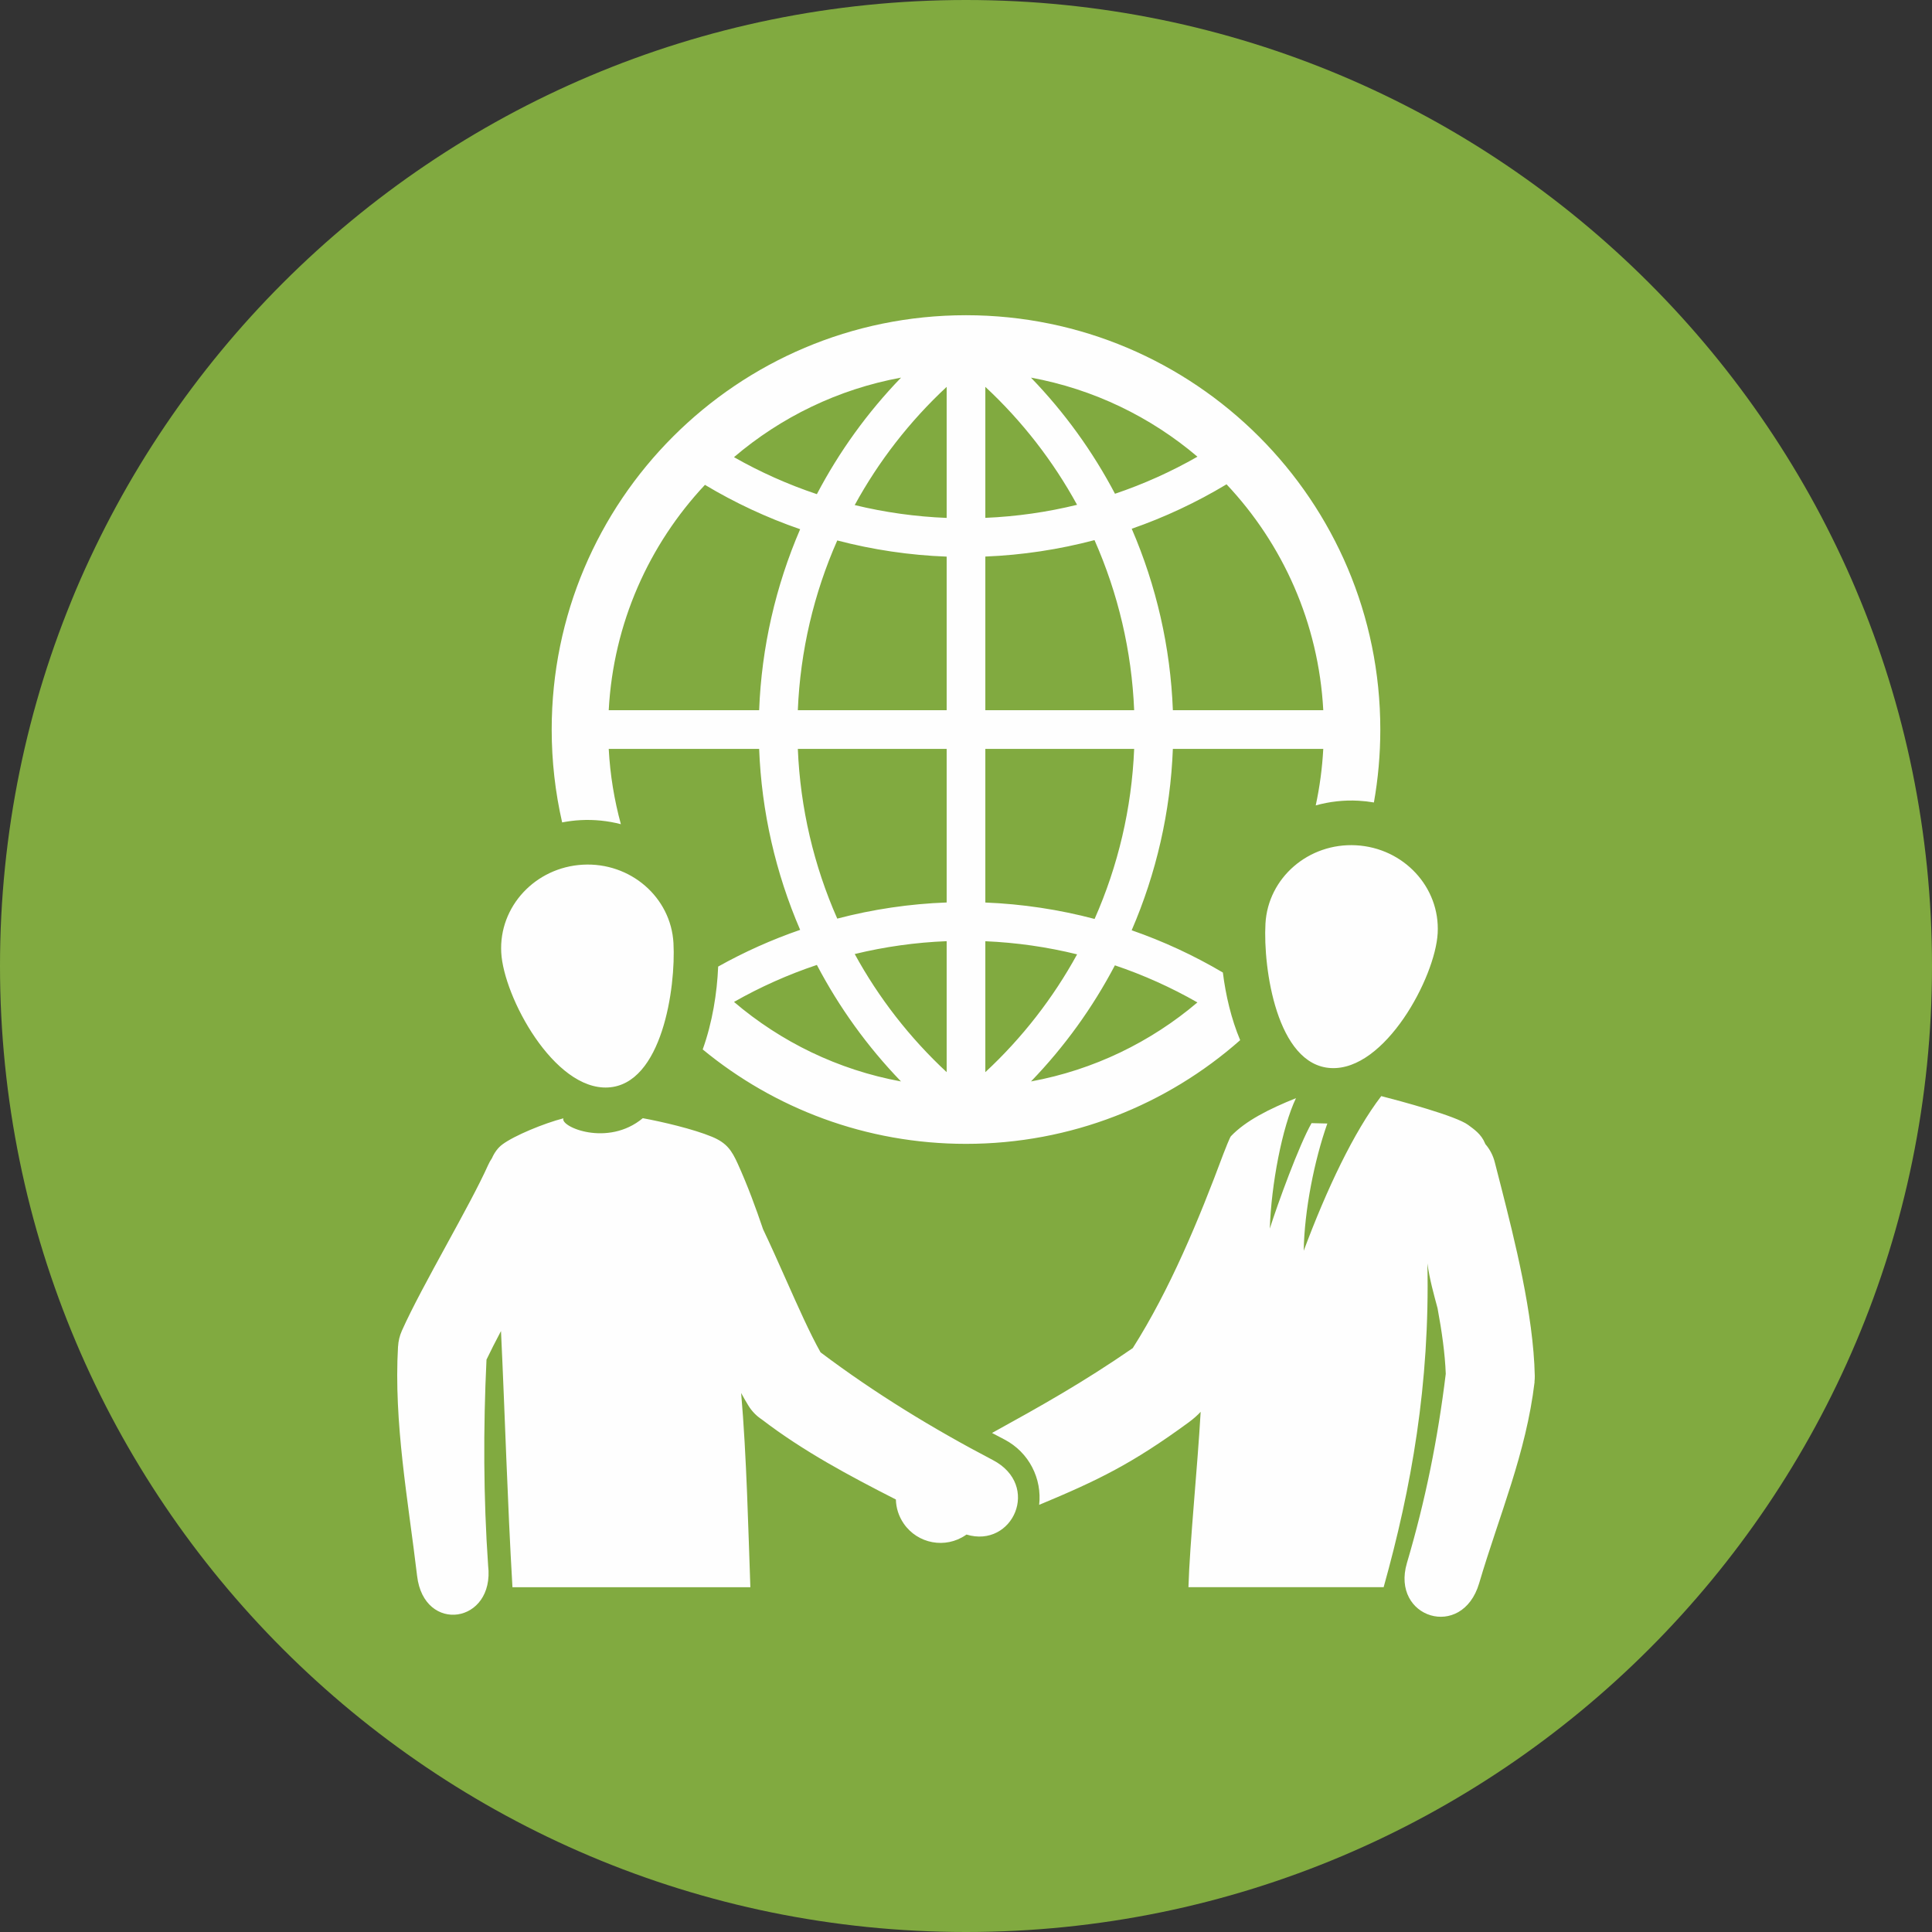
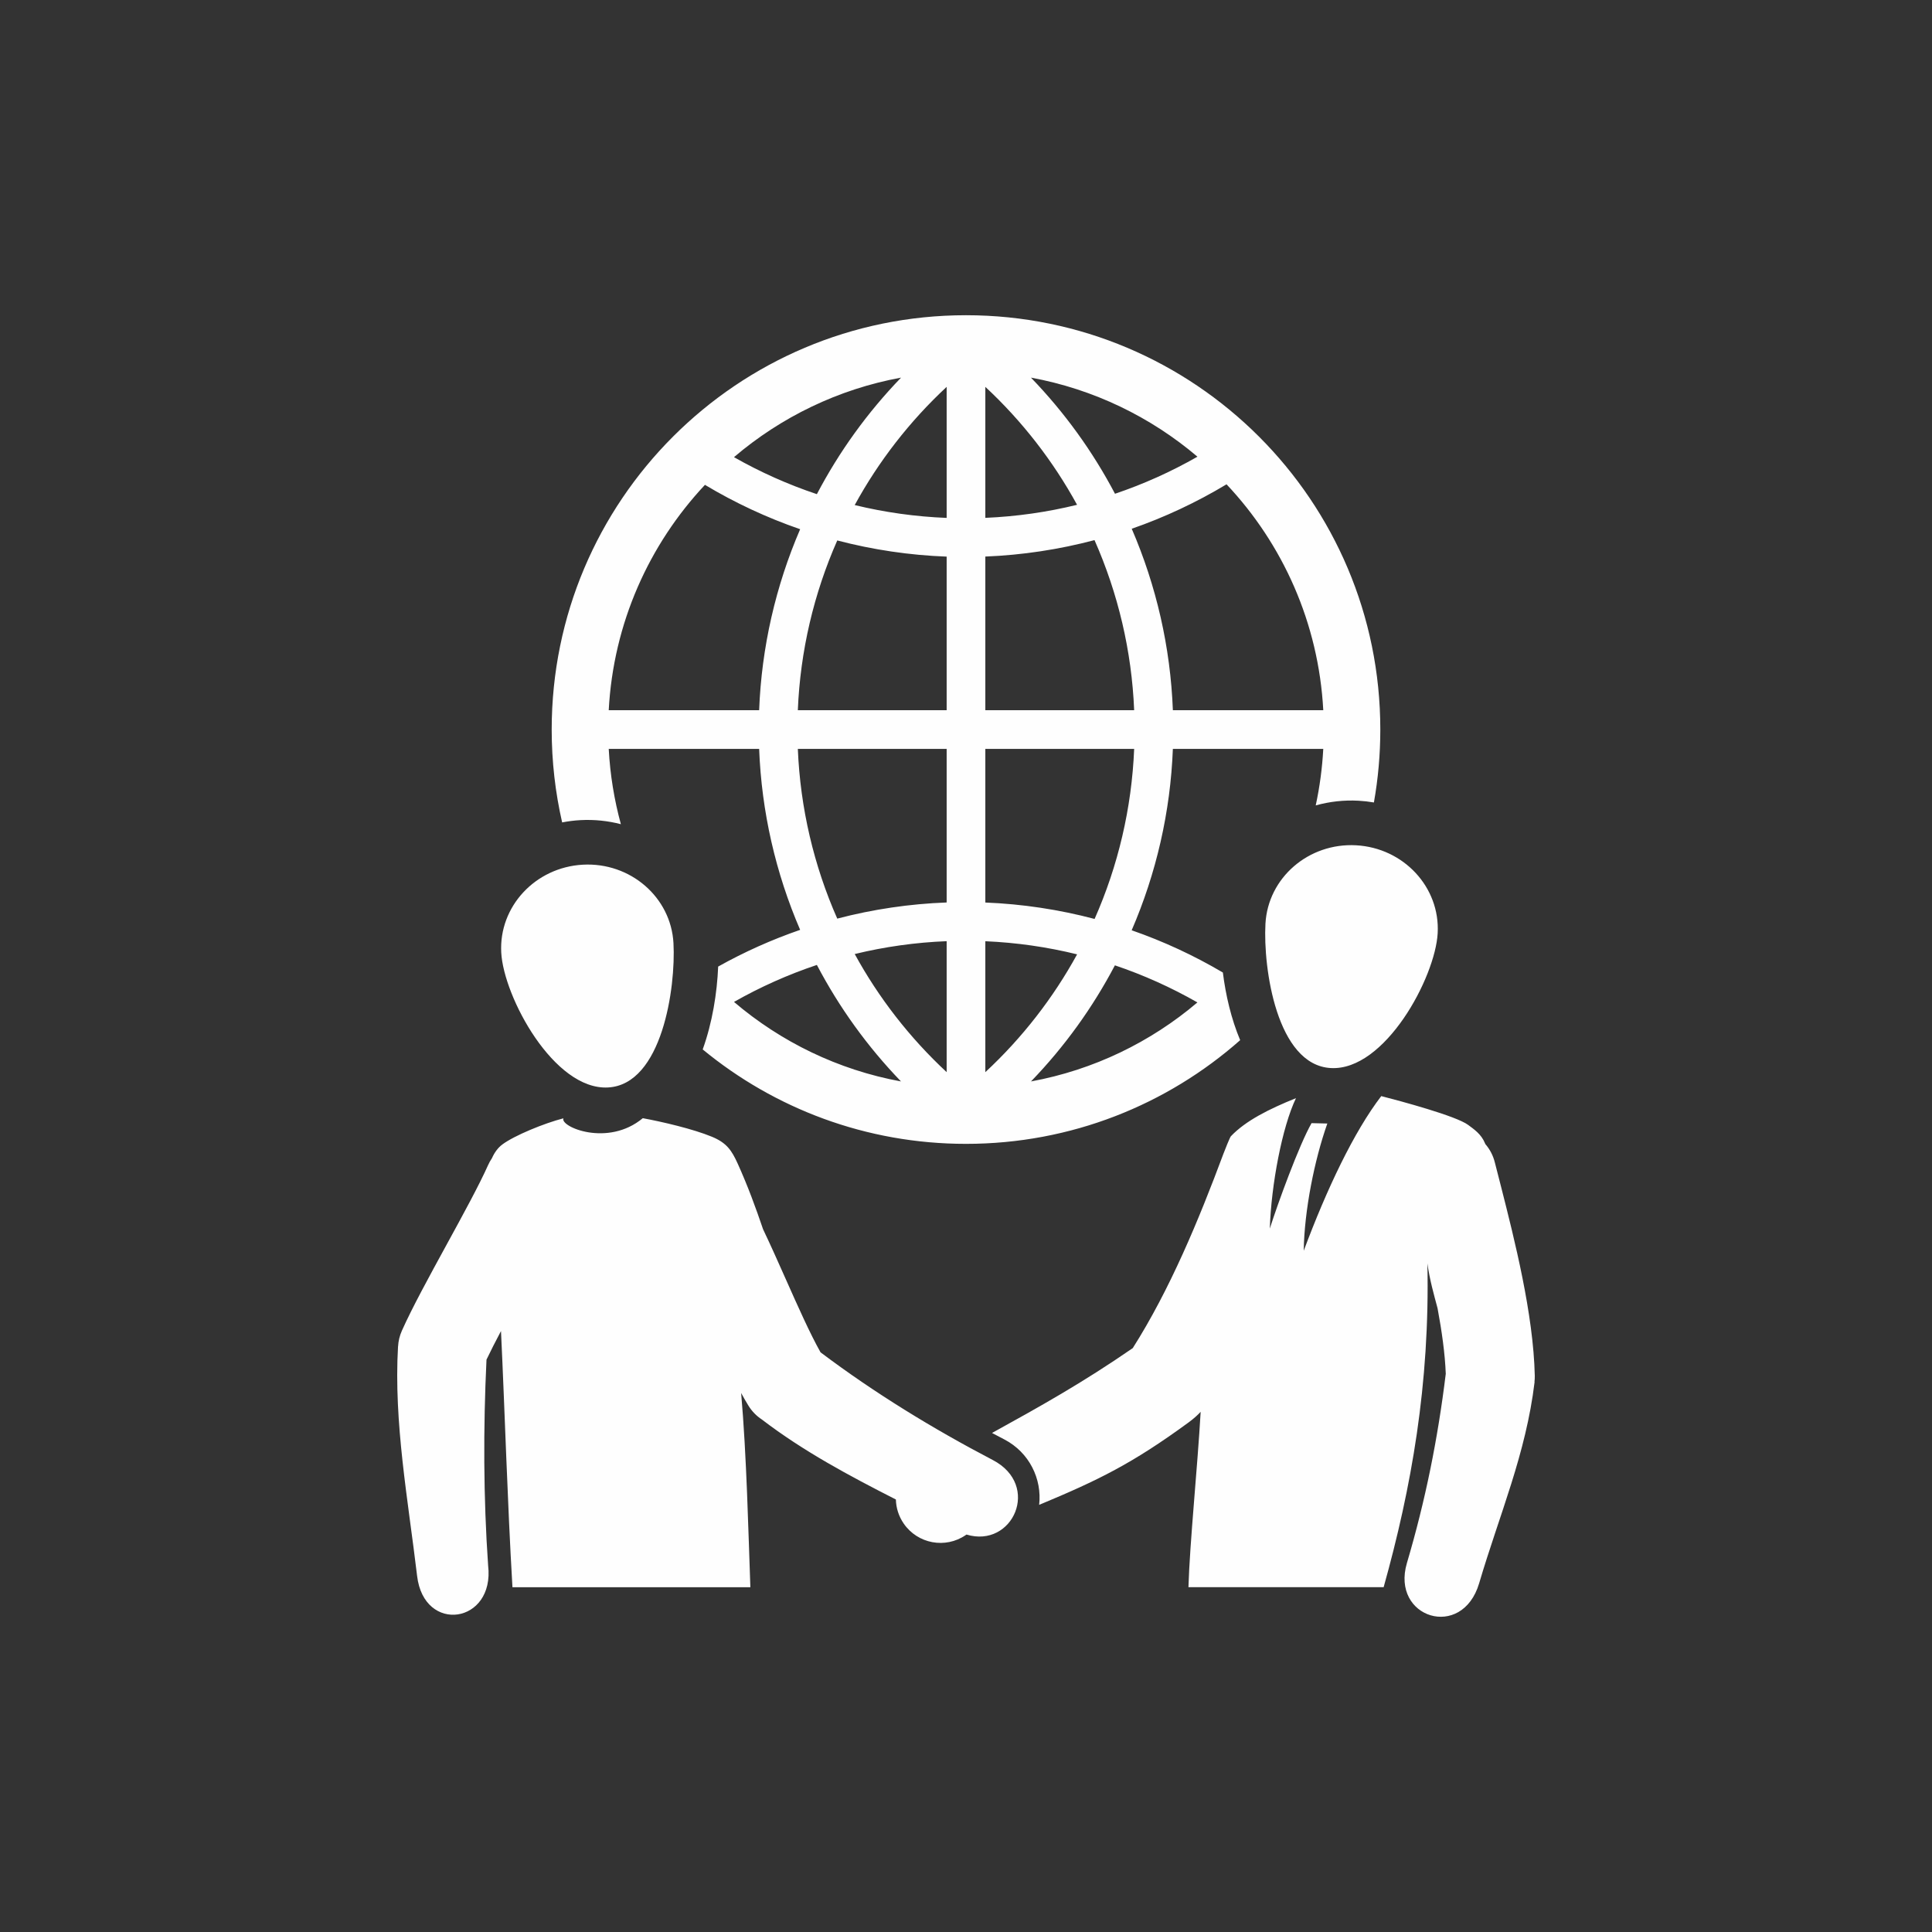
<svg xmlns="http://www.w3.org/2000/svg" height="380.0" preserveAspectRatio="xMidYMid meet" version="1.0" viewBox="0.0 0.0 380.0 380.0" width="380.0" zoomAndPan="magnify">
  <rect x="0.0" y="0.0" width="380.0" height="380.0" fill="#333333" stroke="none" />
  <g>
    <g id="change1_1">
-       <path clip-rule="evenodd" d="M190,0c104.935,0,190,85.065,190,190s-85.065,190-190,190 S0,294.935,0,190S85.065,0,190,0" fill="#81AA40" fill-rule="evenodd" />
-     </g>
+       </g>
    <g id="change2_1">
      <path d="M160.668,97.195c4.377-8.342,9.94-16.069,16.559-22.921c-12.395,2.272-23.652,7.792-32.861,15.644 C149.567,92.875,155.029,95.311,160.668,97.195 M149.313,139.688c0.474-12.379,3.255-24.435,8.066-35.598 c-6.502-2.243-12.78-5.162-18.725-8.725c-10.991,11.722-18.014,27.212-18.926,44.322H149.313z M160.67,189.791 c-5.64,1.885-11.102,4.319-16.301,7.275c9.205,7.847,20.458,13.365,32.847,15.639C170.606,205.857,165.048,198.132,160.67,189.791z M230.688,147.294c-0.476,12.407-3.268,24.489-8.102,35.679c6.219,2.162,12.229,4.941,17.937,8.311 c0.557,4.469,1.644,9.121,3.402,13.303c-14.367,12.692-33.249,20.396-53.925,20.396c-19.667,0-37.708-6.971-51.788-18.572 c1.901-5.28,2.828-11.111,3.041-16.299c5.164-2.889,10.562-5.302,16.124-7.221c-4.812-11.165-7.59-23.219-8.064-35.596h-29.584 c0.271,5.102,1.089,10.057,2.389,14.813c-2.544-0.661-5.225-0.946-7.963-0.797c-1.219,0.066-2.417,0.219-3.589,0.448 c-1.346-5.872-2.056-11.987-2.056-18.267c0-22.501,9.122-42.876,23.869-57.622C147.124,71.123,167.499,62,190,62 s42.875,9.123,57.621,23.869s23.869,35.121,23.869,57.622c0,4.894-0.432,9.688-1.26,14.345c-0.99-0.172-2.001-0.287-3.024-0.344 c-2.902-0.159-5.739,0.174-8.419,0.921c0.779-3.61,1.281-7.324,1.483-11.119H230.688z M222.597,103.999 c4.826,11.178,7.618,23.264,8.092,35.688h29.582c-0.915-17.163-7.977-32.696-19.026-44.43 C235.328,98.818,229.076,101.744,222.597,103.999z M202.775,74.275c6.607,6.835,12.161,14.536,16.53,22.842 c5.608-1.894,11.042-4.334,16.218-7.292C226.337,82.024,215.12,76.54,202.775,74.275z M202.785,212.705 c12.337-2.265,23.549-7.746,32.731-15.541c-5.18-2.96-10.616-5.4-16.229-7.294C214.916,198.181,209.374,205.88,202.785,212.705z M186.196,101.866V76.092c-7.298,6.783-13.384,14.648-18.085,23.248C174.01,100.772,180.067,101.623,186.196,101.866z M186.196,139.688v-30.209c-7.282-0.271-14.499-1.343-21.517-3.178c-4.602,10.421-7.277,21.732-7.756,33.387H186.196z M186.196,177.505v-30.211h-29.272c0.479,11.654,3.152,22.963,7.754,33.384C171.69,178.844,178.905,177.774,186.196,177.505z M193.803,147.294v30.222c7.279,0.289,14.485,1.378,21.49,3.228c4.619-10.438,7.303-21.771,7.782-33.449H193.803z M193.803,109.467 v30.221h29.272c-0.48-11.665-3.173-23-7.799-33.453C208.268,108.086,201.068,109.177,193.803,109.467z M193.803,76.092v25.763 c6.122-0.261,12.164-1.123,18.043-2.566C207.146,90.704,201.076,82.857,193.803,76.092z M186.196,185.118 c-6.123,0.243-12.179,1.094-18.082,2.528c4.697,8.588,10.783,16.447,18.082,23.23V185.118z M98.539,261.799 c0.794,16.7,1.246,33.222,2.254,50.384h46.794c-0.39-10.703-0.732-25.833-1.812-38.197c0.483,0.893,0.96,1.722,1.425,2.478 c0.697,1.136,1.613,2.057,2.659,2.741c8.165,6.251,17.203,11.069,26.349,15.726c0.042,1.637,0.543,3.283,1.54,4.734 c2.743,3.993,8.205,5.008,12.198,2.265l0.15-0.103c9.103,2.763,14.71-9.679,5.178-14.656c-11.794-6.167-23.229-13.164-33.88-21.182 c-2.061-3.655-4.418-8.948-6.771-14.24c-1.527-3.433-3.056-6.867-4.538-9.974c-1.44-4.245-3.009-8.528-4.985-12.898 c-1.181-2.61-2.172-4.09-5.055-5.286c-3.693-1.533-9.824-2.959-13.615-3.657c-6.885,5.735-16.335,1.678-15.611,0.024 c-3.809,0.982-9.669,3.389-12.029,5.155c-0.867,0.648-1.553,1.606-2.028,2.689c-0.289,0.426-0.546,0.881-0.763,1.367 c-1.759,3.942-4.964,9.805-8.168,15.665c-3.382,6.187-6.768,12.376-8.787,16.906c-0.448,1.005-0.69,2.049-0.748,3.086h-0.007 c-0.868,14.969,1.989,30.271,3.752,45.145c1.352,11.453,15.32,9.399,13.968-2.057c-0.93-13.413-0.964-26.983-0.32-40.49 C96.479,265.76,97.456,263.85,98.539,261.799z M195.118,281.846c9.395-5.184,17.751-9.834,27.682-16.69 c7.286-11.475,12.987-25.21,17.829-38.216c0.297-0.801,1.28-3.253,1.472-3.456c2.907-3.05,7.475-5.345,12.803-7.492 c-2.722,5.669-4.873,17.036-5.147,25.656c1.525-4.831,5.764-16.467,8.211-20.74l3.101,0.074 c-2.546,7.203-4.519,17.078-4.644,25.027c4.533-12.154,9.893-23.442,15.251-30.421c3.809,0.981,14.735,3.907,17.096,5.673 c1.114,0.835,2.573,1.785,3.319,3.625l0.051,0.132c0.885,1.021,1.547,2.264,1.886,3.667c0.199,0.82,0.466,1.79,1.233,4.809 c2.59,10.189,6.355,25.003,6.611,37.109c0.008,0.405-0.014,0.806-0.059,1.197l0.023,0.002c-1.69,14.127-6.901,26.051-10.907,39.608 c-3.336,11.284-17.401,6.83-14.209-3.973c3.642-12.316,6.076-24.4,7.643-37.224c-0.143-3.895-0.768-8.36-1.617-12.909 c-0.749-2.796-1.542-5.584-1.996-8.799c0.506,23.74-3.158,44.186-8.605,63.677h-38.393c0.265-8.802,1.775-23.461,2.403-34.494 c-0.627,0.678-1.394,1.365-2.375,2.085c-11.105,8.126-17.756,11.363-29.391,16.213c0.587-5.125-1.969-10.317-6.813-12.849 L195.118,281.846z M266.727,166.257c-9.353-0.511-17.338,6.401-17.829,15.432c-0.475,8.735,2.227,27.806,12.865,28.385 c10.643,0.578,20.536-17.799,21.011-26.534C283.265,174.506,276.082,166.769,266.727,166.257z M114.634,170.074 c9.354-0.511,17.341,6.402,17.83,15.433c0.474,8.732-2.228,27.807-12.865,28.384c-10.64,0.577-20.537-17.801-21.011-26.533 C98.1,178.324,105.279,170.586,114.634,170.074z M193.803,210.878c7.284-6.768,13.356-14.607,18.05-23.171 c-5.889-1.449-11.935-2.317-18.05-2.578V210.878z" fill="#FEFEFE" />
    </g>
  </g>
</svg>